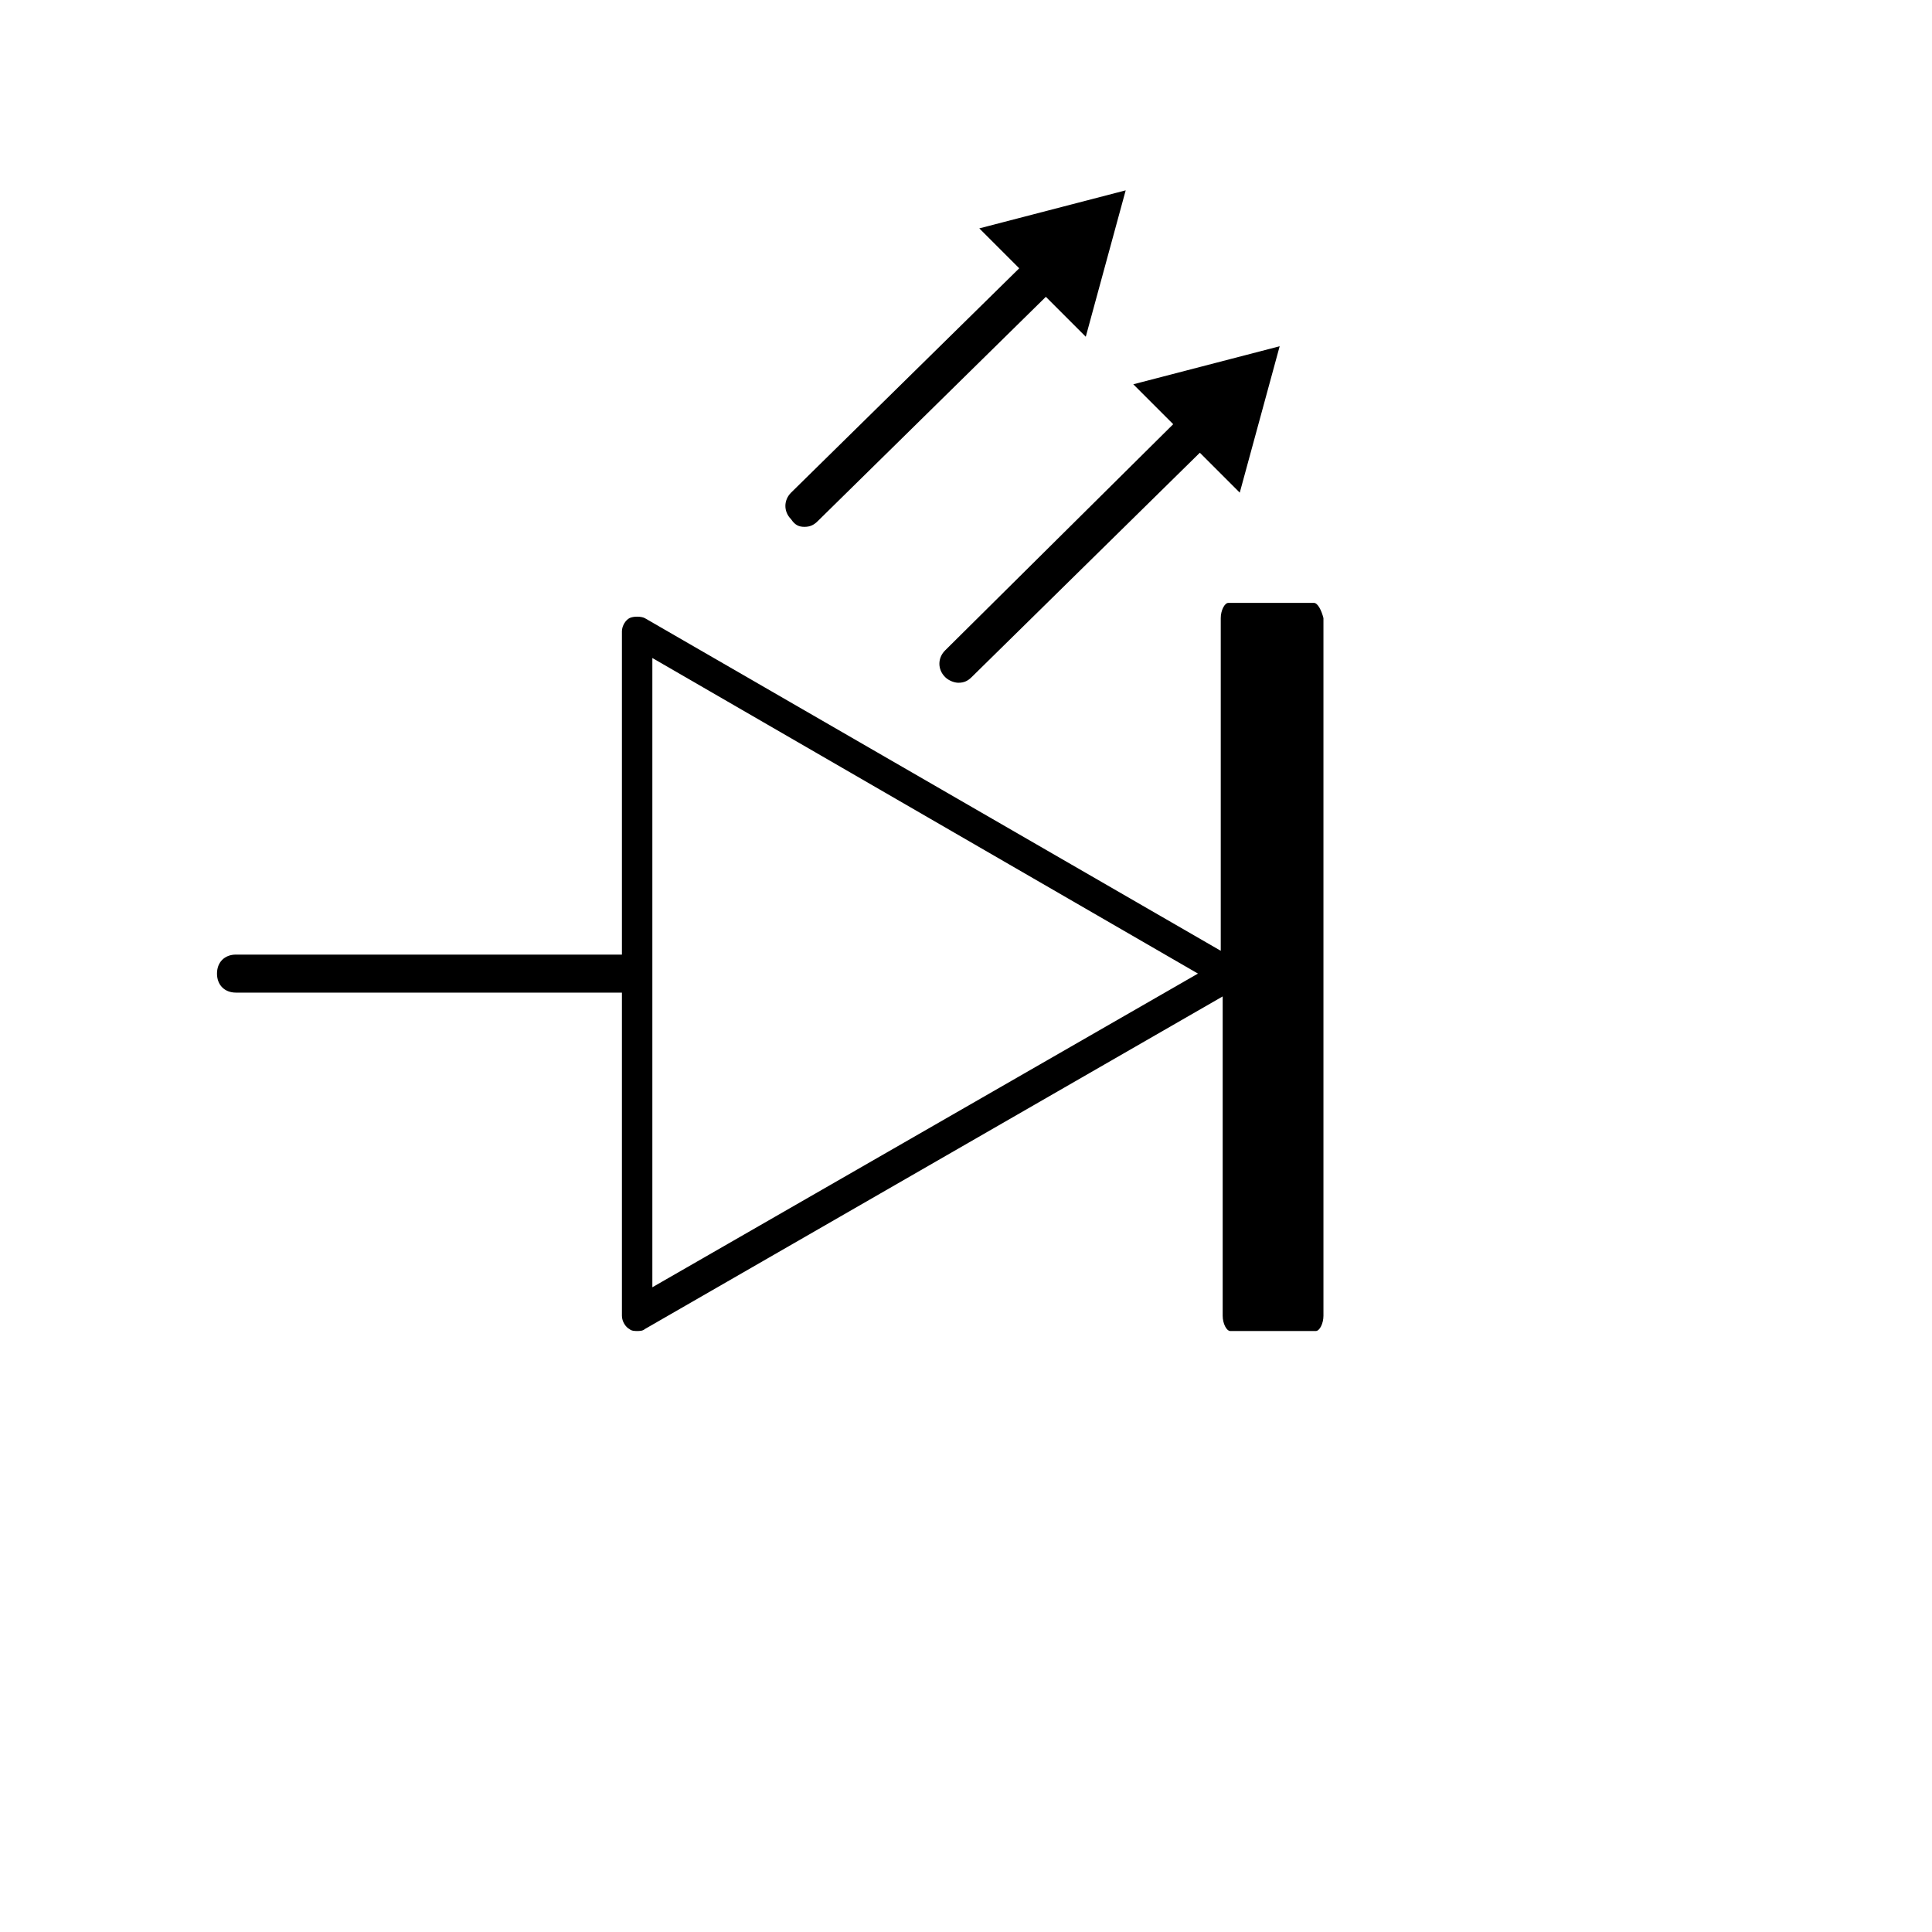
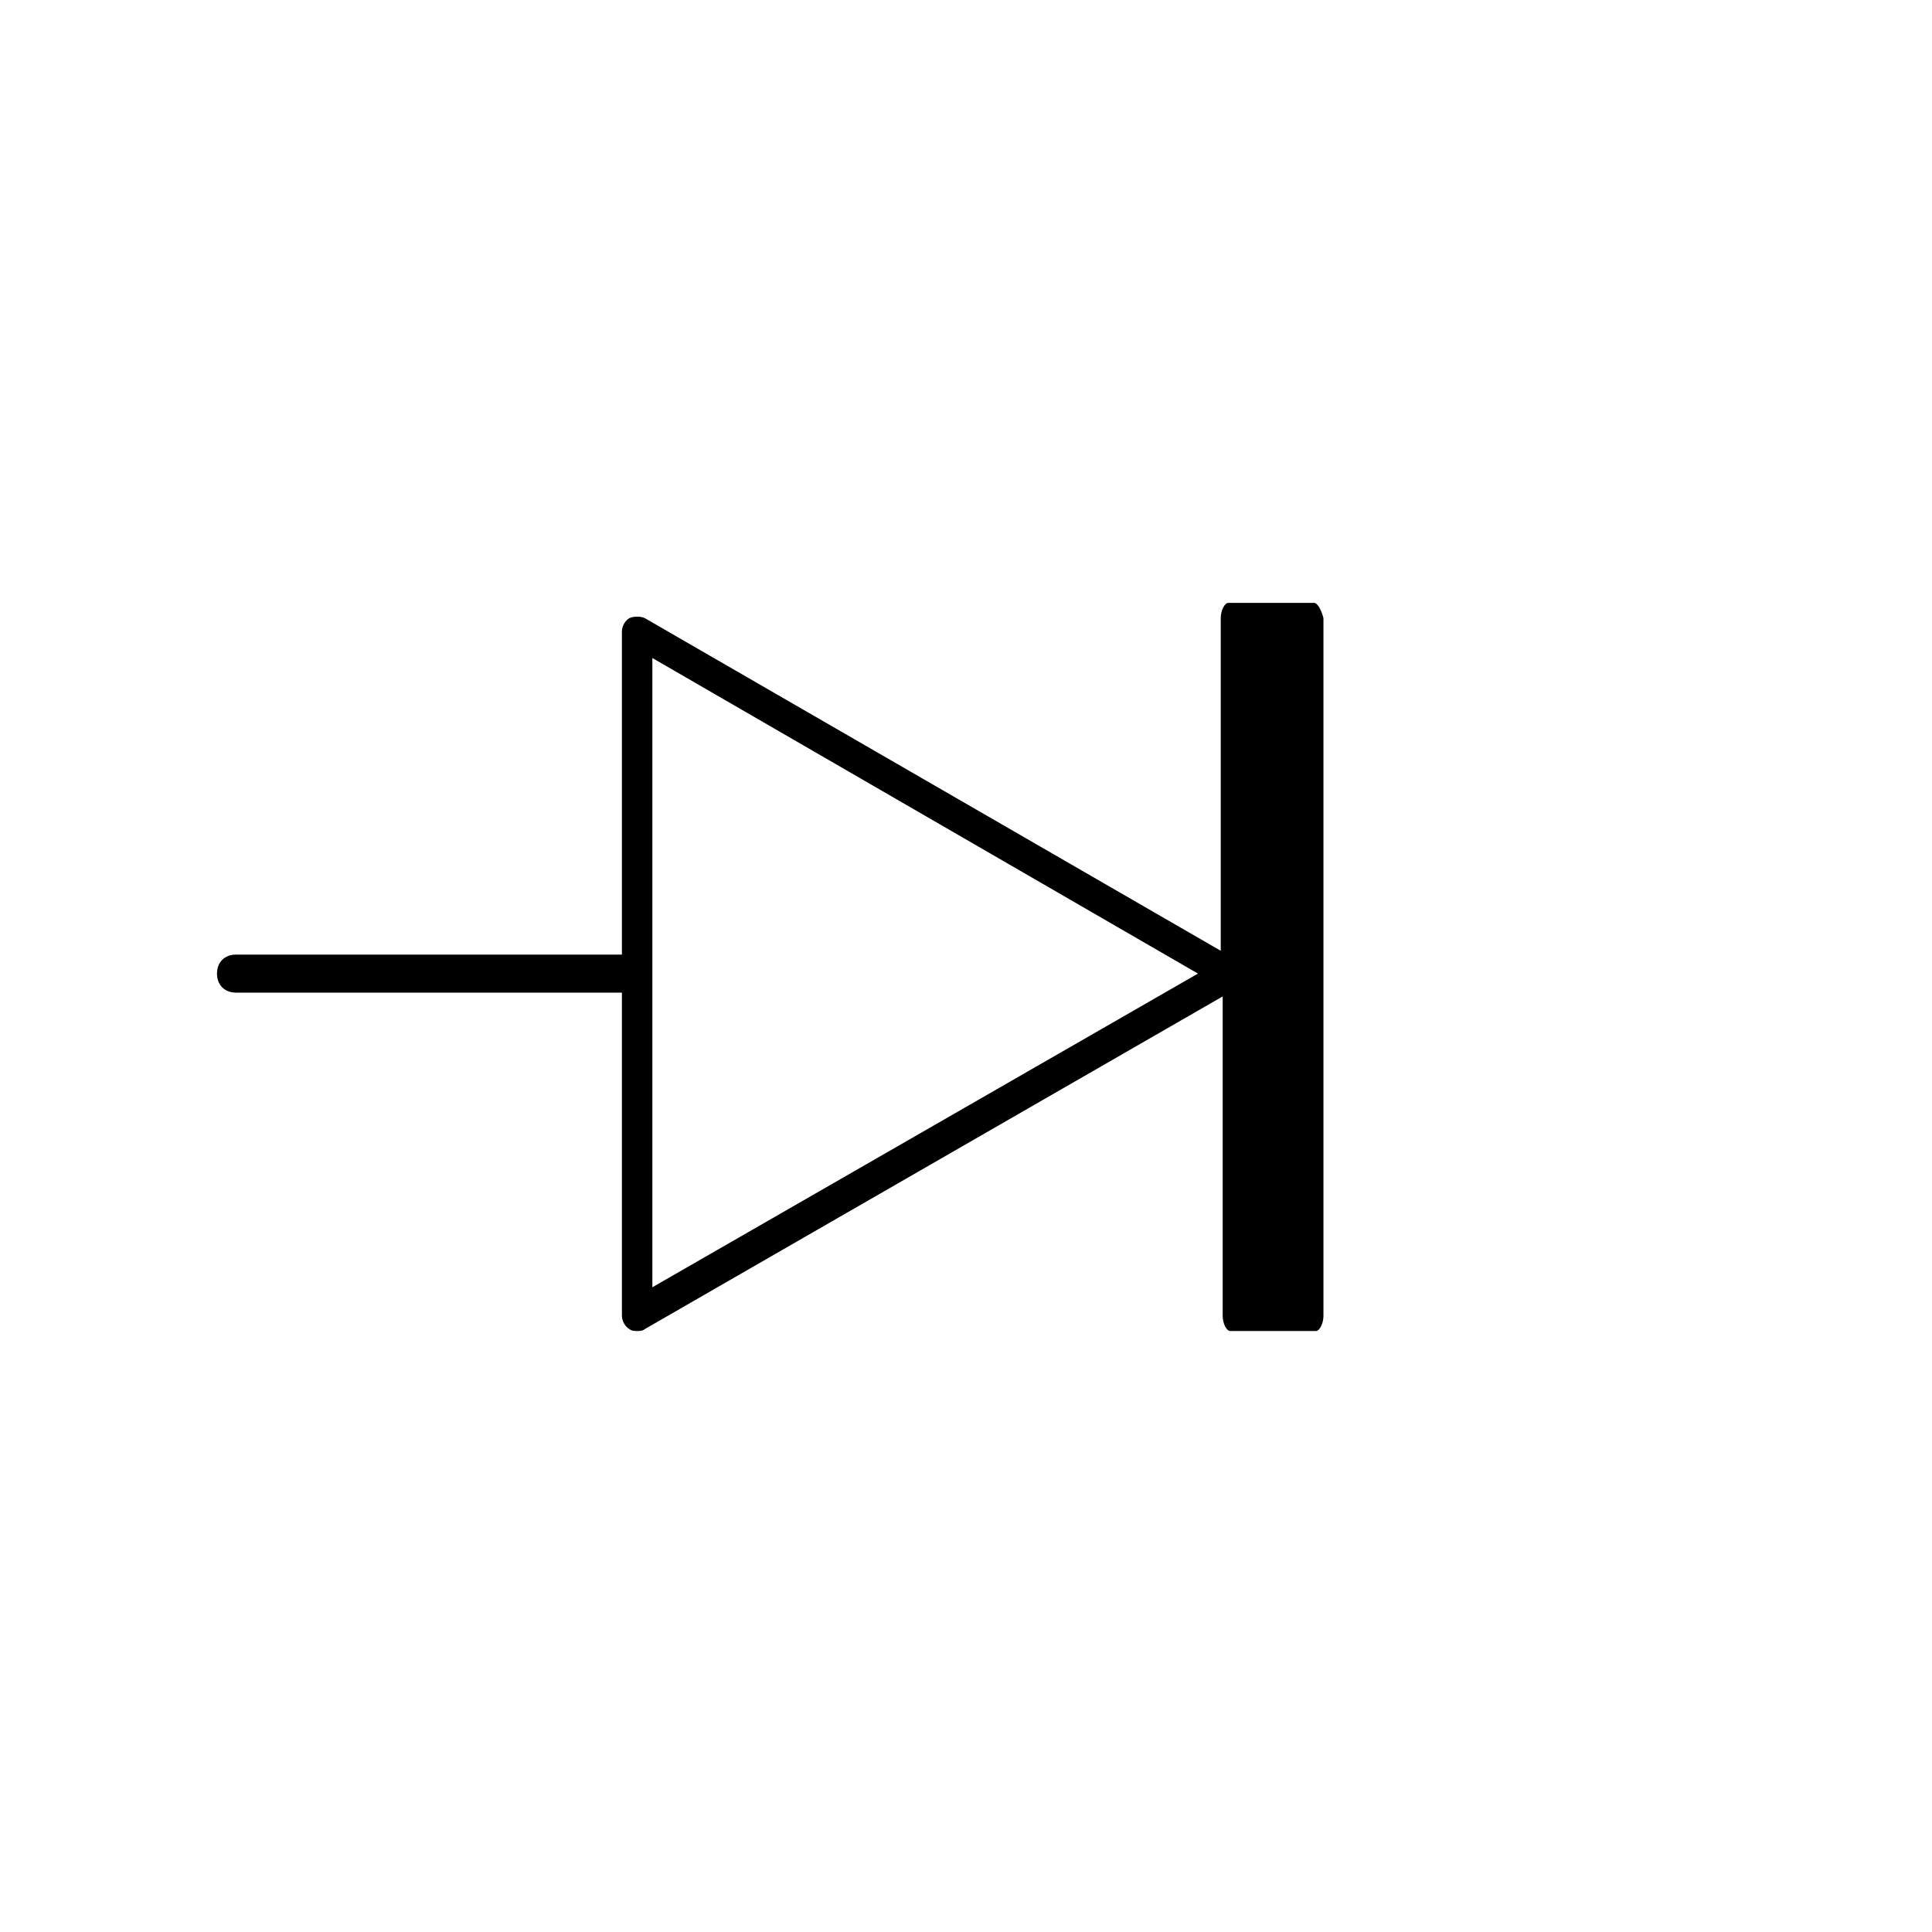
<svg xmlns="http://www.w3.org/2000/svg" fill="#000000" width="800px" height="800px" version="1.1" viewBox="144 144 512 512">
  <g>
    <path d="m492.2 303.77h-22.672c-1.008 0-2.016 2.016-2.016 4.031v88.168l-152.65-88.168c-1.008-0.504-3.023-0.504-4.031 0-1.008 0.504-2.016 2.016-2.016 3.527v85.648h-102.27c-3.023 0-5.039 2.016-5.039 5.039s2.016 5.039 5.039 5.039h102.27v85.648c0 1.512 1.008 3.023 2.016 3.527 0.504 0.504 1.512 0.504 2.016 0.504s1.512 0 2.016-0.504l153.16-88.168v84.641c0 2.016 1.008 4.031 2.016 4.031h22.672c1.008 0 2.016-2.016 2.016-4.031v-184.9c-0.504-2.016-1.512-4.031-2.519-4.031zm-175.32 181.37v-166.76l144.59 83.633z" />
-     <path d="m357.18 283.62c1.512 0 2.519-0.504 3.527-1.512l60.457-59.449 10.578 10.578 10.578-38.793-38.793 10.078 10.578 10.578-60.457 59.449c-2.016 2.016-2.016 5.039 0 7.055 1.012 1.512 2.019 2.016 3.531 2.016z" />
-     <path d="m394.46 316.37c-2.016 2.016-2.016 5.039 0 7.055 1.008 1.008 2.519 1.512 3.527 1.512 1.512 0 2.519-0.504 3.527-1.512l60.457-59.449 10.578 10.578 10.578-38.793-38.793 10.078 10.578 10.578z" />
  </g>
</svg>